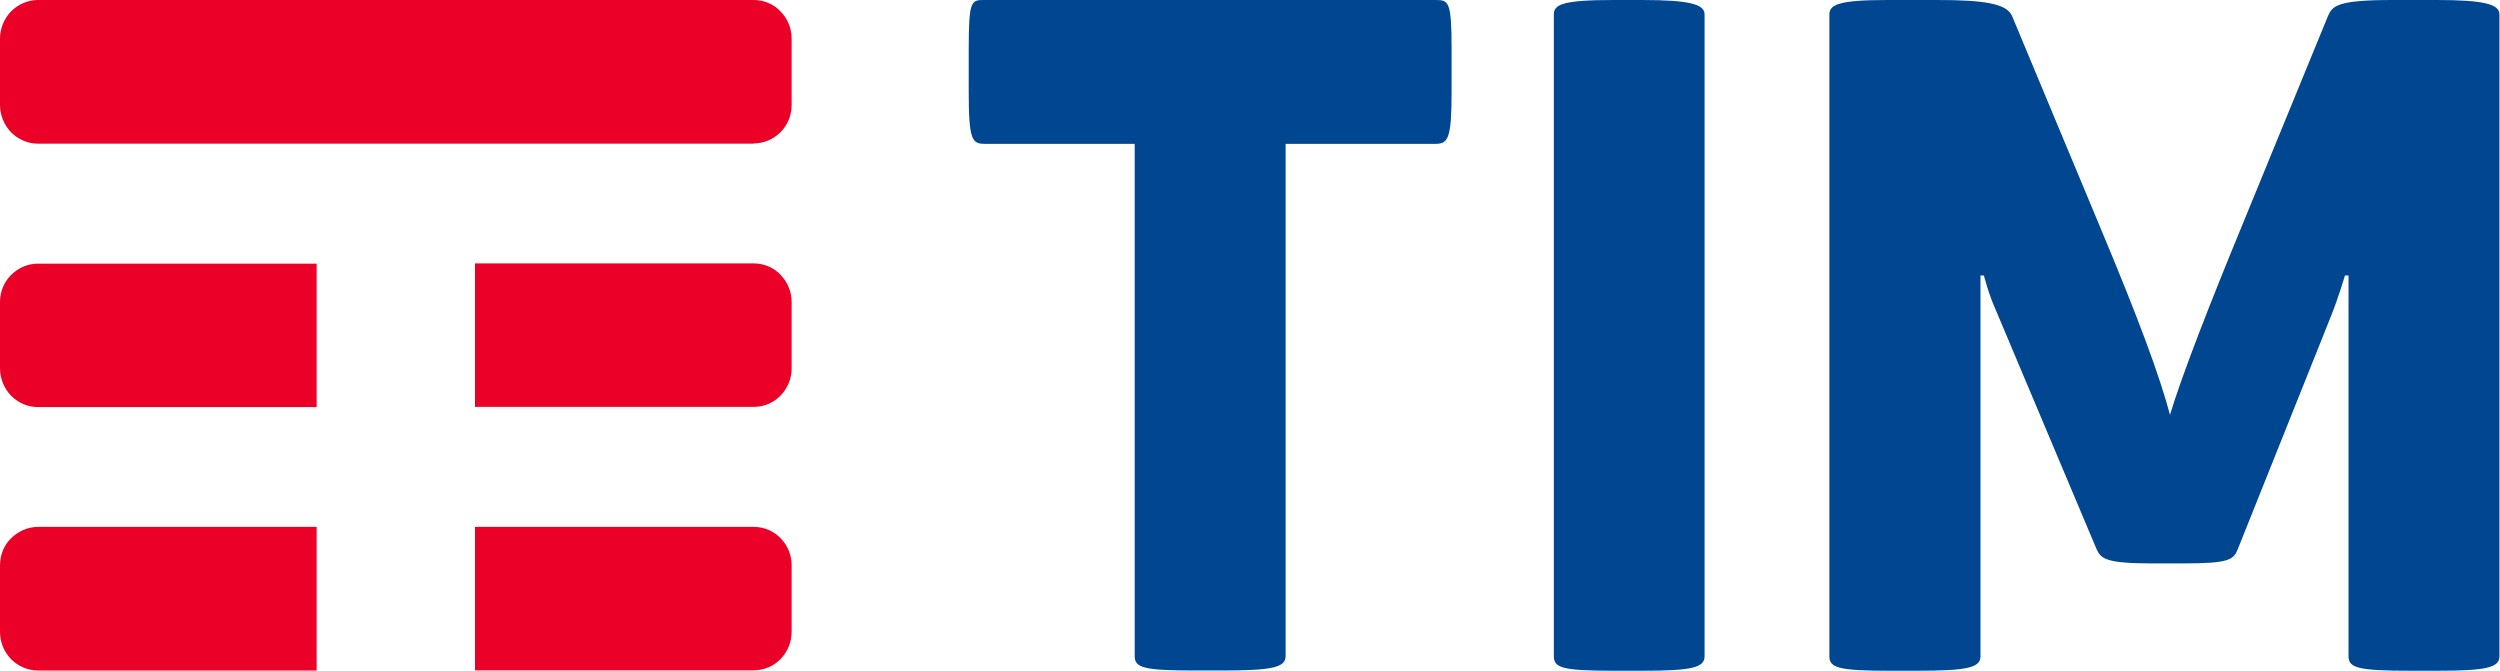
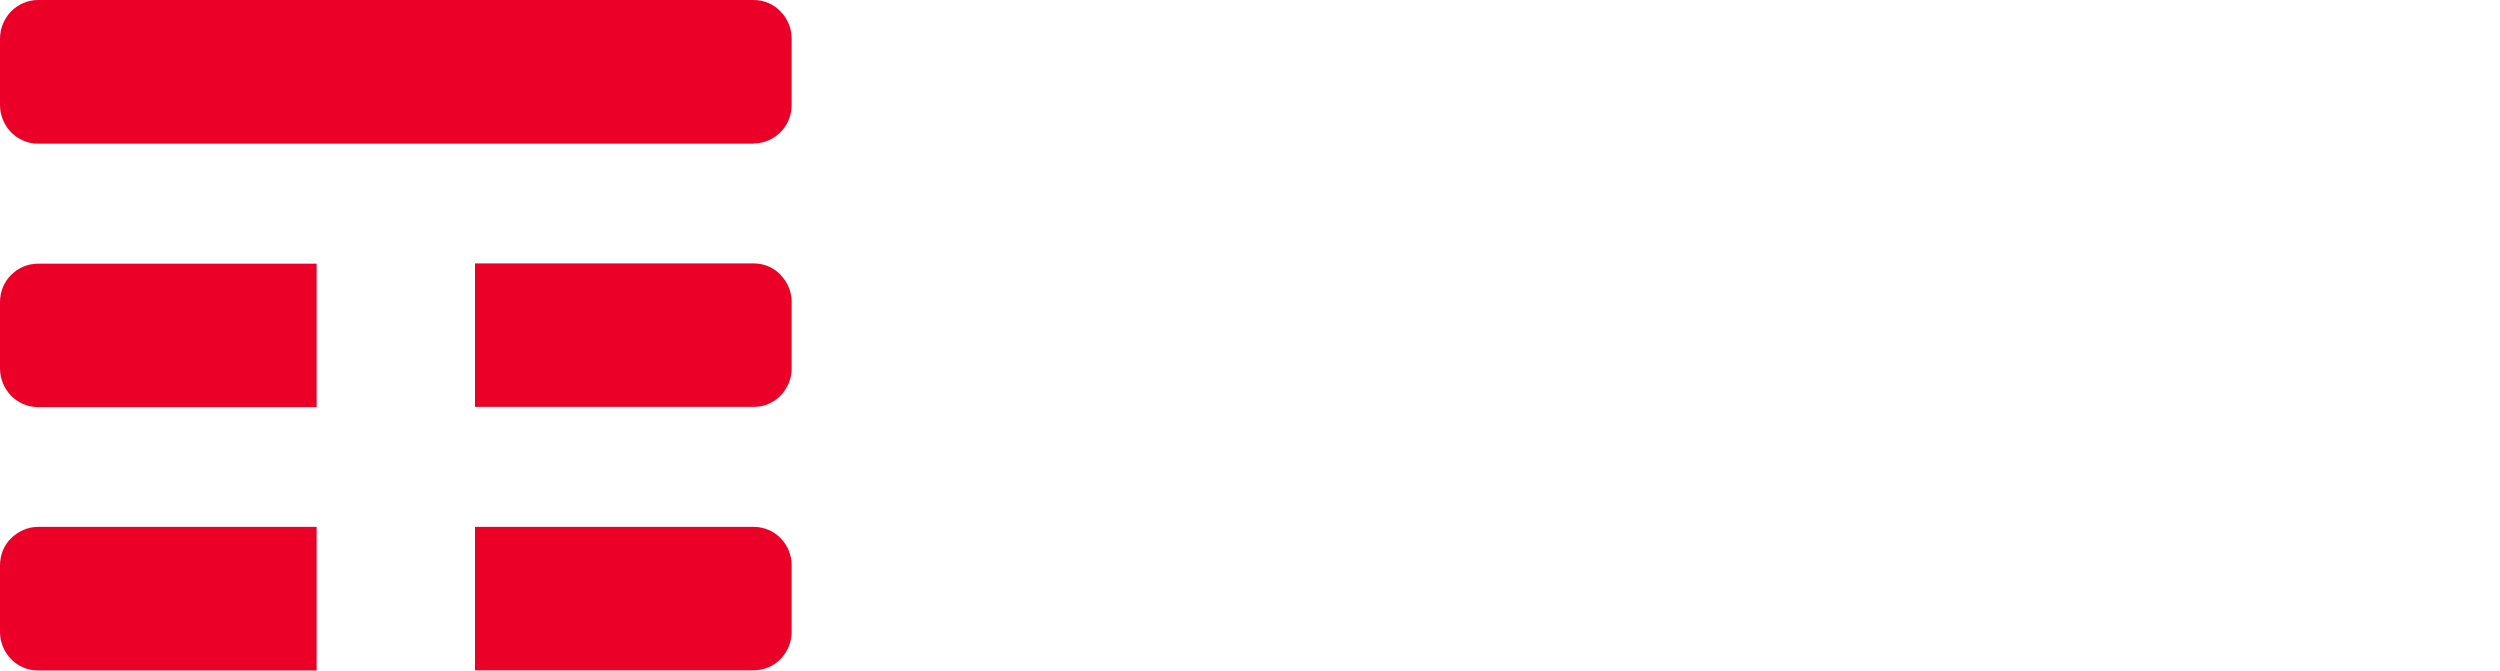
<svg xmlns="http://www.w3.org/2000/svg" width="41" height="11" viewBox="0 0 41 11" fill="none">
-   <path d="M39.96 0H39.236C38.31 0 38.251 0.102 38.178 0.265L36.748 3.752C36.271 4.909 35.78 6.158 35.588 6.803C35.414 6.158 35.098 5.29 34.429 3.693L32.999 0.265C32.912 0.06 32.55 0 31.766 0H30.955C30.162 0 30.002 0.074 30.002 0.236V10.764C30.002 10.954 30.162 11 30.987 11H31.436C32.247 11 32.48 10.954 32.48 10.764V4.518H32.536C32.536 4.518 32.609 4.811 32.727 5.075L34.377 8.99C34.45 9.166 34.534 9.24 35.303 9.24H35.794C36.577 9.24 36.633 9.18 36.706 8.99L38.213 5.223C38.356 4.87 38.457 4.518 38.457 4.518H38.516V10.764C38.516 10.954 38.676 11 39.529 11H39.964C40.757 11 40.991 10.954 40.991 10.764V0.236C40.991 0.074 40.757 0 39.964 0M27.955 0.236C27.955 0.074 27.725 0 26.928 0H26.465C25.626 0 25.483 0.074 25.483 0.236V10.764C25.483 10.954 25.63 11 26.465 11H26.928C27.725 11 27.955 10.954 27.955 10.764V0.236ZM23.545 0C23.761 0 23.806 0.028 23.806 0.808V1.524C23.806 2.271 23.747 2.359 23.545 2.359H21.084V10.76C21.084 10.951 20.851 10.996 20.029 10.996H19.594C18.755 10.996 18.609 10.951 18.609 10.76V2.359H16.148C15.946 2.359 15.887 2.299 15.887 1.524V0.808C15.887 0 15.929 0 16.144 0H23.538H23.545Z" fill="#004691" />
-   <path d="M5.193 8.641H0.623C0.453 8.641 0.296 8.715 0.181 8.828C0.066 8.94 0 9.099 0 9.275V10.362C0 10.538 0.07 10.693 0.181 10.81C0.296 10.926 0.453 10.996 0.623 10.996H5.193V8.644V8.641ZM12.803 8.828C12.691 8.711 12.534 8.641 12.361 8.641H7.79V10.993H12.361C12.534 10.993 12.691 10.922 12.803 10.806C12.914 10.69 12.983 10.534 12.983 10.358V9.272C12.983 9.099 12.914 8.94 12.803 8.828ZM12.803 4.507C12.691 4.391 12.534 4.32 12.361 4.32H7.79V6.673H12.361C12.534 6.673 12.691 6.602 12.803 6.486C12.914 6.369 12.983 6.214 12.983 6.041V4.955C12.983 4.782 12.914 4.624 12.803 4.511M5.193 4.324H0.623C0.453 4.324 0.296 4.394 0.181 4.511C0.066 4.624 0 4.782 0 4.955V6.041C0 6.214 0.07 6.373 0.181 6.489C0.296 6.606 0.453 6.676 0.623 6.676H5.193V4.324ZM12.361 2.356H0.623C0.453 2.356 0.296 2.285 0.181 2.169C0.07 2.053 0 1.894 0 1.721V0.635C0 0.462 0.07 0.303 0.181 0.187C0.296 0.074 0.449 0 0.623 0H12.361C12.534 0 12.691 0.071 12.803 0.19C12.914 0.303 12.983 0.462 12.983 0.635V1.721C12.983 1.894 12.914 2.053 12.803 2.165C12.691 2.278 12.534 2.352 12.361 2.352" fill="#EB0028" />
+   <path d="M5.193 8.641H0.623C0.453 8.641 0.296 8.715 0.181 8.828C0.066 8.94 0 9.099 0 9.275V10.362C0 10.538 0.07 10.693 0.181 10.81C0.296 10.926 0.453 10.996 0.623 10.996H5.193V8.644V8.641ZM12.803 8.828C12.691 8.711 12.534 8.641 12.361 8.641H7.79V10.993H12.361C12.534 10.993 12.691 10.922 12.803 10.806C12.914 10.69 12.983 10.534 12.983 10.358V9.272C12.983 9.099 12.914 8.94 12.803 8.828ZM12.803 4.507C12.691 4.391 12.534 4.32 12.361 4.32H7.79V6.673H12.361C12.534 6.673 12.691 6.602 12.803 6.486C12.914 6.369 12.983 6.214 12.983 6.041V4.955C12.983 4.782 12.914 4.624 12.803 4.511M5.193 4.324H0.623C0.453 4.324 0.296 4.394 0.181 4.511C0.066 4.624 0 4.782 0 4.955V6.041C0 6.214 0.07 6.373 0.181 6.489C0.296 6.606 0.453 6.676 0.623 6.676H5.193ZM12.361 2.356H0.623C0.453 2.356 0.296 2.285 0.181 2.169C0.07 2.053 0 1.894 0 1.721V0.635C0 0.462 0.07 0.303 0.181 0.187C0.296 0.074 0.449 0 0.623 0H12.361C12.534 0 12.691 0.071 12.803 0.19C12.914 0.303 12.983 0.462 12.983 0.635V1.721C12.983 1.894 12.914 2.053 12.803 2.165C12.691 2.278 12.534 2.352 12.361 2.352" fill="#EB0028" />
</svg>